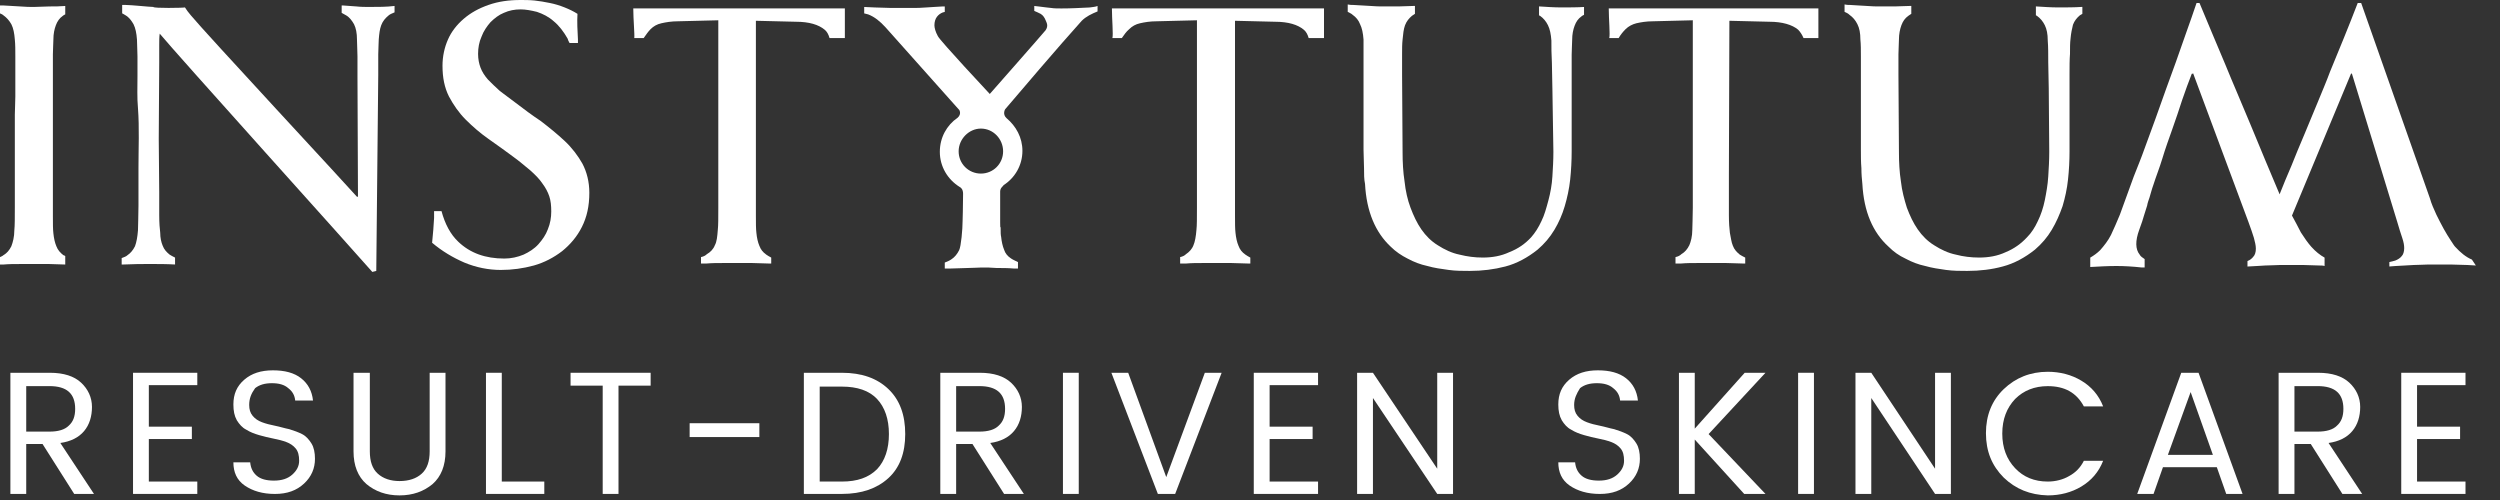
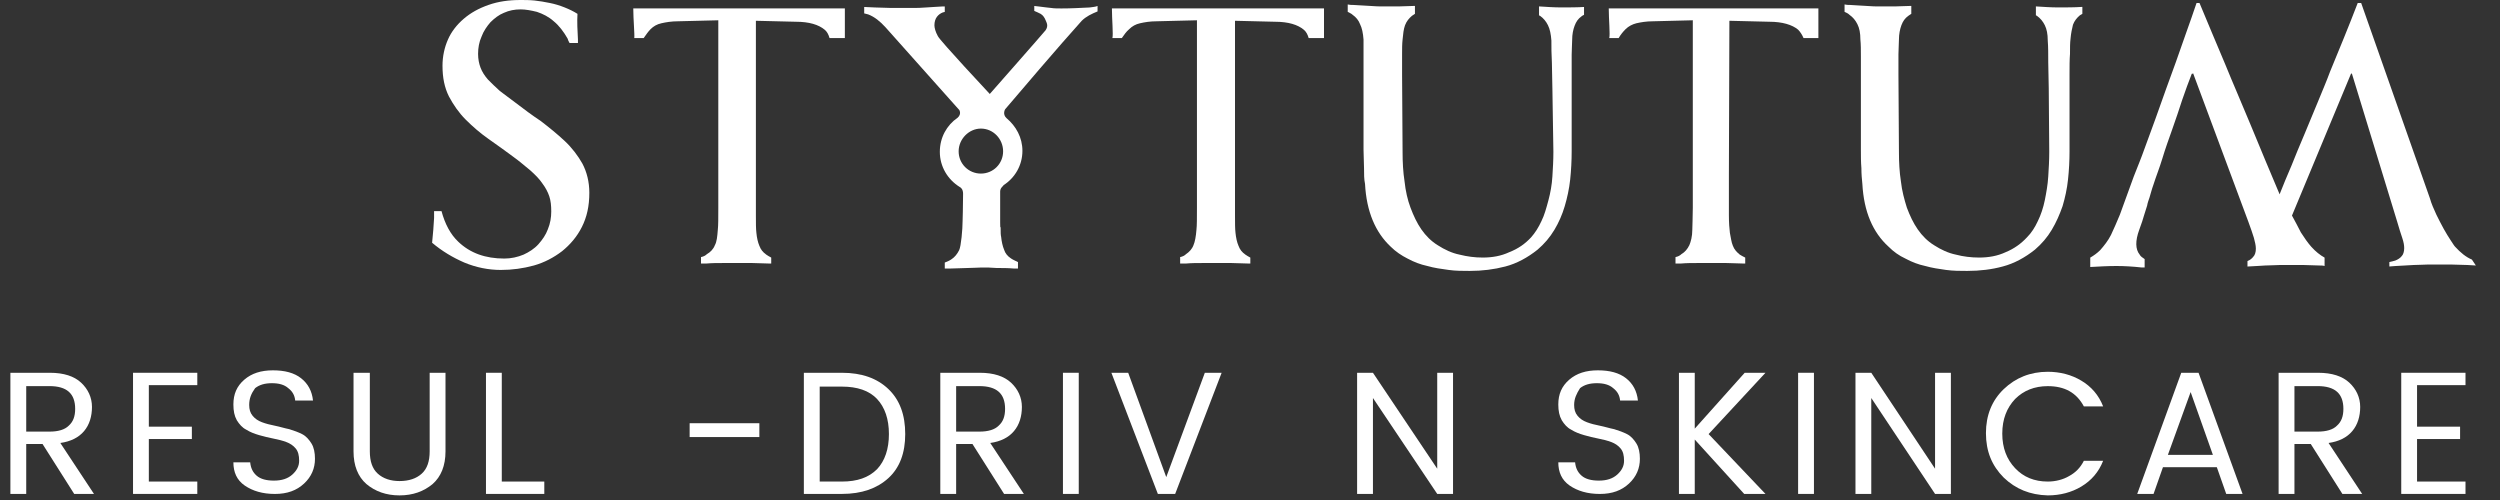
<svg xmlns="http://www.w3.org/2000/svg" width="90" height="18" viewBox="0 0 90 18" fill="none">
  <rect x="0" y="0" width="90" height="18" fill="#333333" stroke="none" />
  <path d="M0.944 15.983V17.781H0.374V13.42H1.798C2.297 13.42 2.671 13.544 2.92 13.776C3.169 14.007 3.311 14.31 3.311 14.648C3.311 14.986 3.222 15.289 3.027 15.52C2.831 15.752 2.546 15.894 2.172 15.947L3.383 17.781H2.671L1.531 15.983H0.944ZM0.944 13.883V15.538H1.781C2.101 15.538 2.332 15.467 2.475 15.324C2.635 15.182 2.706 14.986 2.706 14.719C2.706 14.168 2.404 13.9 1.781 13.9H0.944V13.883Z" fill="white" />
  <path d="M7.103 13.42V13.865H5.358V15.36H6.907V15.805H5.358V17.336H7.103V17.781H4.789V13.42H7.103Z" fill="white" />
  <path d="M8.971 14.578C8.971 14.738 9.007 14.863 9.096 14.97C9.185 15.077 9.292 15.148 9.434 15.201C9.577 15.255 9.719 15.29 9.897 15.326C10.075 15.361 10.235 15.415 10.413 15.45C10.591 15.504 10.733 15.557 10.876 15.628C11.018 15.7 11.125 15.824 11.214 15.967C11.303 16.109 11.339 16.305 11.339 16.518C11.339 16.857 11.214 17.159 10.947 17.408C10.68 17.657 10.342 17.782 9.897 17.782C9.452 17.782 9.096 17.675 8.811 17.48C8.526 17.284 8.402 16.999 8.402 16.643H9.007C9.025 16.839 9.096 16.999 9.238 17.123C9.381 17.248 9.594 17.302 9.861 17.302C10.146 17.302 10.36 17.23 10.52 17.088C10.68 16.945 10.769 16.785 10.769 16.59C10.769 16.394 10.733 16.251 10.645 16.145C10.556 16.038 10.449 15.967 10.306 15.913C10.164 15.86 10.021 15.824 9.844 15.789C9.666 15.753 9.505 15.717 9.327 15.664C9.149 15.611 9.007 15.557 8.865 15.468C8.722 15.397 8.615 15.272 8.526 15.13C8.437 14.97 8.402 14.792 8.402 14.56C8.402 14.187 8.526 13.902 8.793 13.67C9.06 13.439 9.399 13.332 9.826 13.332C10.253 13.332 10.591 13.421 10.84 13.617C11.089 13.813 11.232 14.08 11.268 14.418H10.627C10.609 14.24 10.538 14.098 10.377 13.973C10.235 13.848 10.039 13.795 9.79 13.795C9.541 13.795 9.345 13.848 9.185 13.973C9.043 14.169 8.971 14.347 8.971 14.578Z" fill="white" />
  <path d="M12.727 16.25V13.42H13.314V16.25C13.314 16.606 13.403 16.873 13.599 17.051C13.795 17.229 14.062 17.318 14.382 17.318C14.72 17.318 14.987 17.229 15.183 17.051C15.379 16.873 15.468 16.606 15.468 16.25V13.42H16.038V16.25C16.038 16.766 15.877 17.158 15.575 17.425C15.254 17.692 14.863 17.834 14.382 17.834C13.902 17.834 13.51 17.692 13.19 17.425C12.887 17.158 12.727 16.766 12.727 16.25Z" fill="white" />
  <path d="M17.495 13.42H18.064V17.336H19.595V17.781H17.495V13.42Z" fill="white" />
-   <path d="M20.54 13.883V13.42H23.423V13.883H22.266V17.781H21.697V13.883H20.54Z" fill="white" />
  <path d="M27.337 15.236H24.827V15.734H27.337V15.236Z" fill="white" />
  <path d="M30.31 13.42C31.022 13.42 31.574 13.616 31.983 14.007C32.392 14.399 32.588 14.933 32.588 15.627C32.588 16.303 32.392 16.837 31.983 17.211C31.574 17.585 31.022 17.781 30.31 17.781H28.939V13.42H30.31ZM29.509 17.336H30.31C30.862 17.336 31.271 17.193 31.574 16.891C31.858 16.588 32.001 16.161 32.001 15.627C32.001 15.093 31.858 14.666 31.574 14.363C31.289 14.061 30.862 13.918 30.31 13.918H29.509V17.336Z" fill="white" />
  <path d="M34.421 15.983V17.781H33.851V13.42H35.275C35.774 13.42 36.147 13.544 36.397 13.776C36.646 14.007 36.788 14.31 36.788 14.648C36.788 14.986 36.699 15.289 36.503 15.52C36.308 15.752 36.023 15.894 35.649 15.947L36.859 17.781H36.147L35.008 15.983H34.421ZM34.421 13.883V15.538H35.257C35.578 15.538 35.809 15.467 35.952 15.324C36.112 15.182 36.183 14.986 36.183 14.719C36.183 14.168 35.88 13.9 35.257 13.9H34.421V13.883Z" fill="white" />
  <path d="M38.835 13.42H38.266V17.781H38.835V13.42Z" fill="white" />
  <path d="M41.683 17.781L40.01 13.42H40.615L41.985 17.176L43.374 13.42H43.979L42.306 17.781H41.683Z" fill="white" />
-   <path d="M47.45 13.42V13.865H45.706V15.36H47.254V15.805H45.706V17.336H47.45V17.781H45.136V13.42H47.45Z" fill="white" />
  <path d="M51.74 13.42H52.309V17.781H51.74L49.426 14.328V17.781H48.856V13.42H49.426L51.74 16.873V13.42Z" fill="white" />
  <path d="M56.669 14.578C56.669 14.738 56.704 14.863 56.793 14.97C56.882 15.077 56.989 15.148 57.131 15.201C57.274 15.255 57.416 15.29 57.594 15.326C57.772 15.361 57.932 15.415 58.11 15.45C58.288 15.504 58.431 15.557 58.573 15.628C58.715 15.7 58.822 15.824 58.911 15.967C59 16.109 59.036 16.305 59.036 16.518C59.036 16.857 58.911 17.159 58.644 17.408C58.377 17.657 58.039 17.782 57.594 17.782C57.149 17.782 56.793 17.675 56.508 17.48C56.224 17.284 56.099 16.999 56.099 16.643H56.704C56.722 16.839 56.793 16.999 56.936 17.123C57.078 17.248 57.292 17.302 57.559 17.302C57.843 17.302 58.057 17.23 58.217 17.088C58.377 16.945 58.466 16.785 58.466 16.59C58.466 16.394 58.431 16.251 58.342 16.145C58.253 16.038 58.146 15.967 58.004 15.913C57.861 15.86 57.719 15.824 57.541 15.789C57.363 15.753 57.203 15.717 57.025 15.664C56.847 15.611 56.704 15.557 56.562 15.468C56.419 15.397 56.313 15.272 56.224 15.13C56.135 14.97 56.099 14.792 56.099 14.56C56.099 14.187 56.224 13.902 56.491 13.67C56.758 13.439 57.096 13.332 57.523 13.332C57.95 13.332 58.288 13.421 58.538 13.617C58.787 13.813 58.929 14.08 58.965 14.418H58.324C58.306 14.24 58.235 14.098 58.075 13.973C57.932 13.848 57.737 13.795 57.487 13.795C57.238 13.795 57.042 13.848 56.882 13.973C56.758 14.169 56.669 14.347 56.669 14.578Z" fill="white" />
  <path d="M61.011 17.781H60.442V13.42H61.011V15.431L62.809 13.42H63.557L61.51 15.627L63.557 17.781H62.791L61.011 15.823V17.781Z" fill="white" />
  <path d="M65.302 13.42H64.732V17.781H65.302V13.42Z" fill="white" />
  <path d="M69.662 13.42H70.232V17.781H69.662L67.366 14.328V17.781H66.797V13.42H67.366L69.662 16.873V13.42Z" fill="white" />
  <path d="M72.135 17.194C71.708 16.766 71.494 16.25 71.494 15.592C71.494 14.951 71.708 14.417 72.135 14.008C72.562 13.598 73.096 13.384 73.719 13.384C74.164 13.384 74.574 13.491 74.93 13.705C75.286 13.918 75.553 14.221 75.713 14.63H75.019C74.752 14.132 74.324 13.901 73.719 13.901C73.239 13.901 72.847 14.061 72.544 14.364C72.242 14.684 72.082 15.093 72.082 15.61C72.082 16.126 72.242 16.535 72.544 16.855C72.847 17.176 73.239 17.336 73.719 17.336C74.004 17.336 74.271 17.265 74.485 17.14C74.716 17.016 74.894 16.838 75.019 16.588H75.713C75.553 16.998 75.286 17.3 74.93 17.514C74.574 17.728 74.164 17.834 73.719 17.834C73.078 17.817 72.562 17.603 72.135 17.194Z" fill="white" />
  <path d="M80.144 17.781L79.806 16.82H77.866L77.528 17.781H76.94L78.525 13.42H79.148L80.732 17.781H80.144ZM78.044 16.375H79.664L78.863 14.114L78.044 16.375Z" fill="white" />
  <path d="M82.6 15.983V17.781H82.03V13.42H83.454C83.953 13.42 84.326 13.544 84.576 13.776C84.825 14.007 84.967 14.31 84.967 14.648C84.967 14.986 84.878 15.289 84.682 15.52C84.487 15.752 84.202 15.894 83.828 15.947L85.038 17.781H84.326L83.187 15.983H82.6ZM82.6 13.883V15.538H83.436C83.757 15.538 83.988 15.467 84.13 15.324C84.291 15.182 84.362 14.986 84.362 14.719C84.362 14.168 84.059 13.9 83.436 13.9H82.6V13.883Z" fill="white" />
  <path d="M88.758 13.42V13.865H87.014V15.36H88.563V15.805H87.014V17.336H88.758V17.781H86.445V13.42H88.758Z" fill="white" />
-   <path d="M2.349 9.22C2.332 9.203 2.296 9.185 2.278 9.185C2.171 9.096 2.082 9.007 2.029 8.864C1.976 8.74 1.94 8.58 1.922 8.402C1.904 8.259 1.904 8.046 1.904 7.761V2.689C1.904 2.422 1.904 2.172 1.904 1.959C1.904 1.745 1.922 1.567 1.922 1.425C1.922 1.211 1.958 1.051 2.011 0.909C2.065 0.766 2.136 0.66 2.26 0.571C2.278 0.553 2.314 0.535 2.349 0.517V0.215C2.154 0.232 1.976 0.232 1.78 0.232C1.584 0.232 1.406 0.25 1.228 0.25C1.086 0.25 0.925 0.25 0.73 0.232C0.534 0.215 0.338 0.215 0.125 0.197C0.089 0.197 0.036 0.197 0 0.197V0.482C0.036 0.499 0.089 0.517 0.125 0.553C0.249 0.642 0.338 0.749 0.409 0.873C0.481 1.016 0.516 1.193 0.534 1.425C0.552 1.603 0.552 1.816 0.552 2.03V2.742C0.552 2.991 0.552 3.222 0.552 3.472C0.552 3.703 0.534 3.934 0.534 4.13V7.458C0.534 7.832 0.534 8.117 0.516 8.295C0.516 8.526 0.463 8.722 0.409 8.864C0.338 9.007 0.249 9.114 0.125 9.185C0.089 9.22 0.036 9.238 0 9.256V9.523C0.053 9.523 0.089 9.523 0.125 9.523C0.32 9.505 0.516 9.505 0.712 9.505C0.908 9.505 1.068 9.505 1.228 9.505C1.388 9.505 1.566 9.505 1.78 9.505C1.976 9.505 2.154 9.523 2.349 9.523V9.22Z" fill="white" />
  <path d="M57.061 0.249C56.776 0.267 56.491 0.267 56.206 0.267C55.957 0.267 55.69 0.249 55.405 0.231V0.551C55.405 0.551 55.423 0.569 55.441 0.569C55.566 0.658 55.655 0.765 55.726 0.907C55.797 1.05 55.833 1.228 55.85 1.459C55.85 1.691 55.85 1.957 55.868 2.26C55.868 2.563 55.886 2.883 55.886 3.186L55.922 5.464C55.922 5.766 55.904 6.069 55.886 6.354C55.868 6.656 55.815 6.941 55.744 7.208C55.672 7.475 55.601 7.742 55.494 7.955C55.388 8.187 55.263 8.383 55.121 8.543C54.907 8.774 54.658 8.952 54.337 9.077C54.035 9.219 53.715 9.272 53.377 9.272C53.092 9.272 52.825 9.237 52.54 9.166C52.273 9.112 52.006 8.988 51.757 8.827C51.526 8.685 51.33 8.489 51.169 8.258C51.009 8.027 50.885 7.76 50.778 7.475C50.671 7.19 50.6 6.87 50.564 6.532C50.511 6.193 50.493 5.837 50.493 5.481L50.475 2.687C50.475 2.42 50.475 2.171 50.475 1.957C50.475 1.744 50.475 1.584 50.493 1.424C50.511 1.228 50.529 1.05 50.582 0.907C50.636 0.765 50.725 0.658 50.831 0.569C50.867 0.551 50.903 0.516 50.938 0.498V0.213H50.92C50.725 0.213 50.547 0.231 50.351 0.231C50.155 0.231 49.977 0.231 49.817 0.231C49.675 0.231 49.514 0.231 49.319 0.213C49.123 0.196 48.927 0.196 48.713 0.178C48.642 0.178 48.589 0.178 48.518 0.16V0.427C48.571 0.462 48.642 0.48 48.696 0.534C48.82 0.623 48.909 0.729 48.963 0.872C49.034 1.014 49.069 1.192 49.087 1.424C49.087 1.602 49.087 1.797 49.087 2.029V4.716C49.087 4.948 49.087 5.161 49.087 5.392C49.087 5.624 49.105 5.837 49.105 6.051C49.105 6.265 49.105 6.46 49.141 6.621C49.194 7.617 49.514 8.365 50.066 8.881C50.244 9.059 50.458 9.201 50.671 9.308C50.903 9.433 51.134 9.522 51.383 9.575C51.632 9.646 51.881 9.682 52.148 9.717C52.398 9.753 52.664 9.753 52.914 9.753C53.359 9.753 53.786 9.7 54.195 9.593C54.605 9.486 54.996 9.272 55.352 8.988C55.601 8.774 55.797 8.543 55.957 8.276C56.117 8.009 56.242 7.724 56.331 7.421C56.42 7.119 56.491 6.799 56.527 6.46C56.562 6.122 56.58 5.784 56.58 5.446V5.357C56.58 5.321 56.58 5.268 56.58 5.232V4.431C56.58 4.289 56.58 4.147 56.58 4.004V2.705C56.58 2.42 56.58 2.189 56.58 1.975C56.58 1.762 56.598 1.584 56.598 1.441C56.598 1.228 56.633 1.068 56.687 0.925C56.74 0.783 56.811 0.676 56.936 0.587C56.954 0.569 56.989 0.551 57.025 0.534V0.249H57.061Z" fill="white" />
  <path d="M22.798 0.303C22.798 0.694 22.851 1.246 22.834 1.371H23.172C23.261 1.246 23.332 1.139 23.421 1.05C23.528 0.944 23.652 0.872 23.812 0.837C23.973 0.801 24.168 0.766 24.418 0.766L25.859 0.73V1.478C25.859 1.709 25.859 1.94 25.859 2.207C25.859 2.474 25.859 2.741 25.859 2.99V6.301C25.859 6.71 25.859 7.102 25.859 7.475C25.859 7.849 25.859 8.116 25.841 8.276C25.823 8.508 25.806 8.703 25.735 8.828C25.681 8.97 25.574 9.077 25.45 9.148C25.396 9.202 25.325 9.237 25.236 9.255V9.487C25.307 9.487 25.361 9.487 25.432 9.487C25.628 9.469 25.823 9.469 26.019 9.469C26.215 9.469 26.375 9.469 26.535 9.469C26.696 9.469 26.874 9.469 27.087 9.469C27.283 9.469 27.497 9.487 27.692 9.487H27.764V9.273C27.692 9.237 27.639 9.202 27.585 9.166C27.461 9.077 27.39 8.988 27.336 8.846C27.283 8.721 27.247 8.561 27.23 8.383C27.212 8.241 27.212 8.027 27.212 7.742V0.748L28.653 0.783C29.134 0.783 29.472 0.89 29.686 1.068C29.775 1.139 29.828 1.246 29.864 1.371H30.415V0.303H22.798Z" fill="white" />
  <path d="M40.029 0.303C40.029 0.694 40.082 1.246 40.046 1.371H40.385C40.474 1.246 40.545 1.139 40.651 1.05C40.758 0.944 40.883 0.872 41.043 0.837C41.203 0.801 41.399 0.766 41.648 0.766L43.09 0.73V2.207C43.09 2.474 43.09 2.741 43.09 2.99V6.301C43.09 6.71 43.09 7.102 43.09 7.475C43.09 7.849 43.09 8.116 43.072 8.276C43.054 8.508 43.019 8.703 42.965 8.828C42.912 8.97 42.805 9.077 42.698 9.148C42.645 9.202 42.574 9.237 42.485 9.255V9.487C42.556 9.487 42.627 9.487 42.698 9.487C42.894 9.469 43.09 9.469 43.286 9.469C43.481 9.469 43.642 9.469 43.802 9.469C43.962 9.469 44.14 9.469 44.336 9.469C44.531 9.469 44.745 9.487 44.941 9.487H45.012V9.273C44.941 9.237 44.887 9.202 44.834 9.166C44.709 9.077 44.638 8.988 44.585 8.846C44.531 8.721 44.496 8.561 44.478 8.383C44.46 8.241 44.46 8.027 44.46 7.742V0.748L45.902 0.783C46.382 0.783 46.721 0.89 46.934 1.068C47.023 1.139 47.077 1.246 47.112 1.371H47.664V0.303H40.029Z" fill="white" />
  <path d="M74.948 0.249C74.663 0.267 74.396 0.267 74.093 0.267C73.844 0.267 73.577 0.249 73.292 0.231V0.551C73.31 0.551 73.31 0.569 73.328 0.569C73.453 0.658 73.541 0.765 73.613 0.907C73.684 1.05 73.719 1.228 73.719 1.459C73.737 1.691 73.737 1.957 73.737 2.26C73.737 2.563 73.755 2.883 73.755 3.186L73.773 5.464C73.773 5.766 73.755 6.069 73.737 6.354C73.719 6.656 73.666 6.941 73.613 7.208C73.559 7.475 73.47 7.742 73.364 7.955C73.257 8.187 73.132 8.383 72.972 8.543C72.758 8.774 72.509 8.952 72.207 9.077C71.904 9.219 71.584 9.272 71.246 9.272C70.961 9.272 70.676 9.237 70.409 9.166C70.142 9.112 69.875 8.988 69.626 8.827C69.395 8.685 69.199 8.489 69.039 8.258C68.878 8.027 68.754 7.76 68.647 7.475C68.558 7.19 68.469 6.87 68.433 6.532C68.38 6.193 68.362 5.837 68.362 5.481L68.344 2.687C68.344 2.42 68.344 2.171 68.344 1.957C68.344 1.744 68.362 1.584 68.362 1.424C68.362 1.228 68.398 1.05 68.451 0.907C68.505 0.765 68.576 0.658 68.701 0.569C68.736 0.551 68.772 0.516 68.807 0.498V0.213H68.79C68.594 0.213 68.398 0.231 68.22 0.231C68.024 0.231 67.846 0.231 67.686 0.231C67.544 0.231 67.383 0.231 67.188 0.213C66.992 0.196 66.796 0.196 66.6 0.178C66.529 0.178 66.476 0.178 66.404 0.16V0.427C66.476 0.462 66.529 0.48 66.582 0.534C66.707 0.623 66.796 0.729 66.867 0.872C66.939 1.014 66.974 1.192 66.974 1.424C66.992 1.602 66.992 1.797 66.992 2.029V4.716C66.992 4.948 66.992 5.161 66.992 5.392C66.992 5.624 66.992 5.837 67.01 6.051C67.01 6.265 67.028 6.46 67.045 6.621C67.099 7.617 67.419 8.365 67.989 8.881C68.166 9.059 68.362 9.201 68.594 9.308C68.825 9.433 69.056 9.522 69.306 9.575C69.555 9.646 69.804 9.682 70.053 9.717C70.32 9.753 70.569 9.753 70.818 9.753C71.281 9.753 71.708 9.7 72.1 9.593C72.509 9.486 72.901 9.272 73.257 8.988C73.506 8.774 73.702 8.543 73.862 8.276C74.022 8.009 74.147 7.724 74.253 7.421C74.342 7.119 74.414 6.799 74.449 6.46C74.485 6.122 74.503 5.784 74.503 5.446C74.503 5.41 74.503 5.375 74.503 5.321C74.503 5.286 74.503 5.232 74.503 5.197V4.396C74.503 4.253 74.503 4.111 74.503 3.969C74.503 3.826 74.503 3.702 74.503 3.595V2.669C74.503 2.385 74.503 2.153 74.52 1.94C74.52 1.726 74.52 1.548 74.538 1.406C74.556 1.192 74.592 1.032 74.627 0.89C74.681 0.747 74.769 0.64 74.876 0.551C74.912 0.534 74.93 0.516 74.965 0.498V0.249H74.948Z" fill="white" />
-   <path d="M57.915 0.303C57.915 0.694 57.969 1.246 57.933 1.371H58.271C58.343 1.246 58.432 1.139 58.521 1.05C58.627 0.944 58.77 0.872 58.912 0.837C59.072 0.801 59.268 0.766 59.517 0.766L60.941 0.73V1.478C60.941 1.709 60.941 1.94 60.941 2.207C60.941 2.474 60.941 2.741 60.941 2.99V6.301C60.941 6.71 60.941 7.102 60.941 7.475C60.941 7.849 60.923 8.116 60.923 8.276C60.923 8.508 60.87 8.703 60.816 8.828C60.745 8.97 60.656 9.077 60.532 9.148C60.478 9.202 60.407 9.237 60.318 9.255V9.487C60.389 9.487 60.443 9.487 60.514 9.487C60.71 9.469 60.906 9.469 61.101 9.469C61.297 9.469 61.475 9.469 61.617 9.469C61.778 9.469 61.956 9.469 62.151 9.469C62.365 9.469 62.561 9.487 62.757 9.487H62.828V9.273C62.757 9.237 62.685 9.202 62.632 9.166C62.525 9.077 62.436 8.988 62.383 8.846C62.329 8.721 62.312 8.561 62.276 8.383C62.258 8.241 62.24 8.027 62.24 7.742V6.319L62.258 0.748L63.7 0.783C64.162 0.783 64.519 0.89 64.732 1.068C64.803 1.139 64.874 1.246 64.928 1.371H65.462V0.303H57.915Z" fill="white" />
+   <path d="M57.915 0.303C57.915 0.694 57.969 1.246 57.933 1.371H58.271C58.343 1.246 58.432 1.139 58.521 1.05C58.627 0.944 58.77 0.872 58.912 0.837C59.072 0.801 59.268 0.766 59.517 0.766L60.941 0.73C60.941 1.709 60.941 1.94 60.941 2.207C60.941 2.474 60.941 2.741 60.941 2.99V6.301C60.941 6.71 60.941 7.102 60.941 7.475C60.941 7.849 60.923 8.116 60.923 8.276C60.923 8.508 60.87 8.703 60.816 8.828C60.745 8.97 60.656 9.077 60.532 9.148C60.478 9.202 60.407 9.237 60.318 9.255V9.487C60.389 9.487 60.443 9.487 60.514 9.487C60.71 9.469 60.906 9.469 61.101 9.469C61.297 9.469 61.475 9.469 61.617 9.469C61.778 9.469 61.956 9.469 62.151 9.469C62.365 9.469 62.561 9.487 62.757 9.487H62.828V9.273C62.757 9.237 62.685 9.202 62.632 9.166C62.525 9.077 62.436 8.988 62.383 8.846C62.329 8.721 62.312 8.561 62.276 8.383C62.258 8.241 62.24 8.027 62.24 7.742V6.319L62.258 0.748L63.7 0.783C64.162 0.783 64.519 0.89 64.732 1.068C64.803 1.139 64.874 1.246 64.928 1.371H65.462V0.303H57.915Z" fill="white" />
  <path d="M20.326 5.072C20.059 4.823 19.774 4.592 19.472 4.36C19.151 4.147 18.866 3.933 18.564 3.702C18.35 3.542 18.155 3.399 17.994 3.275C17.834 3.132 17.692 2.99 17.567 2.865C17.443 2.723 17.354 2.581 17.3 2.438C17.247 2.296 17.211 2.136 17.211 1.94C17.211 1.726 17.247 1.513 17.336 1.317C17.407 1.121 17.532 0.943 17.656 0.801C17.799 0.659 17.959 0.534 18.137 0.463C18.333 0.374 18.528 0.338 18.742 0.338C18.92 0.338 19.116 0.374 19.329 0.427C19.543 0.498 19.756 0.605 19.934 0.765C20.13 0.925 20.29 1.139 20.433 1.388C20.451 1.442 20.468 1.495 20.504 1.548H20.806C20.806 1.513 20.806 1.459 20.806 1.424C20.789 1.103 20.771 0.801 20.789 0.498C20.646 0.409 20.504 0.338 20.326 0.267C20.148 0.196 19.97 0.142 19.792 0.107C19.614 0.071 19.418 0.036 19.24 0.018C19.062 1.08661e-06 18.884 0 18.742 0C18.315 0 17.941 0.053 17.585 0.178C17.229 0.303 16.944 0.463 16.695 0.676C16.446 0.89 16.25 1.139 16.126 1.424C16.001 1.709 15.93 2.029 15.93 2.367C15.93 2.794 16.001 3.15 16.161 3.471C16.322 3.773 16.517 4.058 16.766 4.307C17.016 4.556 17.282 4.788 17.585 5.001C17.888 5.215 18.19 5.428 18.475 5.642C18.724 5.82 18.92 5.998 19.098 6.14C19.276 6.3 19.418 6.443 19.525 6.603C19.632 6.745 19.721 6.906 19.774 7.066C19.828 7.226 19.845 7.404 19.845 7.617C19.845 7.831 19.81 8.045 19.721 8.258C19.65 8.454 19.525 8.632 19.383 8.792C19.24 8.952 19.044 9.077 18.849 9.166C18.635 9.255 18.404 9.308 18.155 9.308C17.478 9.308 16.927 9.113 16.499 8.703C16.215 8.436 16.019 8.062 15.894 7.6H15.627C15.627 7.689 15.627 7.778 15.627 7.849C15.61 8.116 15.592 8.418 15.556 8.739C15.912 9.041 16.304 9.273 16.713 9.451C17.14 9.629 17.585 9.718 18.03 9.718C18.439 9.718 18.831 9.664 19.223 9.557C19.596 9.451 19.934 9.273 20.237 9.041C20.522 8.81 20.771 8.525 20.949 8.169C21.127 7.813 21.216 7.422 21.216 6.941C21.216 6.55 21.127 6.194 20.967 5.891C20.806 5.606 20.593 5.322 20.326 5.072Z" fill="white" />
-   <path d="M13.296 0.25C13.154 0.25 12.994 0.25 12.834 0.232C12.674 0.214 12.496 0.214 12.335 0.196C12.318 0.196 12.3 0.196 12.3 0.196V0.463C12.353 0.499 12.407 0.517 12.46 0.552C12.585 0.623 12.674 0.748 12.745 0.872C12.816 1.015 12.851 1.193 12.851 1.424C12.851 1.602 12.869 1.816 12.869 2.029C12.869 2.261 12.869 2.492 12.869 2.723L12.887 7.066C12.887 7.084 12.887 7.084 12.851 7.084C12.674 6.87 7.334 1.122 6.871 0.552C6.782 0.445 6.711 0.356 6.658 0.267C6.604 0.285 5.519 0.303 5.519 0.25C5.394 0.25 4.718 0.178 4.522 0.178C4.487 0.178 4.433 0.178 4.398 0.178V0.481C4.433 0.499 4.469 0.517 4.522 0.552C4.647 0.623 4.736 0.748 4.807 0.872C4.878 1.015 4.914 1.193 4.931 1.424C4.931 1.602 4.949 1.816 4.949 2.029V2.741C4.949 3.133 4.931 3.507 4.967 3.898C5.02 4.61 4.985 5.322 4.985 6.052C4.985 6.532 4.985 6.977 4.985 7.404C4.985 7.814 4.967 8.116 4.967 8.294C4.949 8.526 4.914 8.721 4.86 8.864C4.789 9.006 4.7 9.113 4.593 9.184C4.54 9.237 4.469 9.255 4.38 9.291V9.522H4.451C4.807 9.504 5.127 9.504 5.412 9.504C5.697 9.504 5.999 9.504 6.302 9.522V9.273C6.231 9.237 6.16 9.202 6.106 9.166C5.999 9.077 5.91 8.988 5.857 8.846C5.804 8.721 5.768 8.561 5.768 8.383C5.75 8.241 5.732 8.027 5.732 7.742V6.906L5.715 5.002L5.732 2.261V1.638C5.732 1.478 5.732 1.317 5.75 1.211C6.32 1.905 12.816 9.113 13.403 9.789L13.546 9.754L13.617 2.688C13.617 2.421 13.617 2.172 13.617 1.958C13.617 1.745 13.635 1.567 13.635 1.424C13.652 1.211 13.67 1.05 13.724 0.908C13.777 0.766 13.866 0.659 13.973 0.57C14.026 0.517 14.115 0.481 14.204 0.445V0.214C13.919 0.25 13.617 0.25 13.296 0.25Z" fill="white" />
  <path d="M88.989 9.345C88.775 9.256 88.58 9.096 88.384 8.882C88.348 8.846 88.295 8.757 88.224 8.651C88.153 8.544 88.064 8.401 87.975 8.241C87.886 8.081 87.797 7.903 87.708 7.725C87.619 7.529 87.53 7.334 87.476 7.138L85.002 0.108H84.878C84.557 0.944 84.219 1.763 83.881 2.582C83.757 2.92 83.596 3.293 83.436 3.685C83.276 4.077 83.116 4.45 82.956 4.842C82.795 5.216 82.635 5.607 82.493 5.963C82.333 6.337 82.19 6.675 82.066 6.995C81.71 6.159 81.372 5.34 81.033 4.521C80.695 3.703 80.375 2.973 80.108 2.315C79.788 1.549 79.467 0.802 79.182 0.108H79.076C78.844 0.802 78.577 1.514 78.328 2.243C78.221 2.546 78.097 2.884 77.972 3.222C77.848 3.56 77.723 3.916 77.598 4.272C77.474 4.628 77.332 4.984 77.207 5.34C77.082 5.696 76.94 6.034 76.815 6.355L76.317 7.725C76.21 7.992 76.103 8.223 75.997 8.455C75.89 8.668 75.747 8.846 75.605 9.007C75.498 9.113 75.374 9.202 75.249 9.274V9.612C75.57 9.594 75.872 9.576 76.192 9.576C76.477 9.576 76.78 9.594 77.1 9.629C77.136 9.629 77.171 9.629 77.207 9.629V9.327C77.136 9.274 77.064 9.238 77.029 9.167C76.869 8.971 76.869 8.668 77.011 8.277C77.1 8.045 77.153 7.867 77.189 7.743C77.225 7.618 77.26 7.512 77.296 7.405C77.314 7.298 77.349 7.209 77.385 7.102C77.42 6.995 77.456 6.835 77.527 6.639C77.616 6.355 77.741 6.052 77.848 5.696C77.954 5.34 78.079 5.002 78.204 4.646C78.328 4.29 78.453 3.934 78.559 3.596C78.684 3.24 78.791 2.937 78.898 2.671C78.898 2.653 78.915 2.653 78.933 2.653C78.933 2.653 78.951 2.653 78.951 2.635L80.944 7.992C81.033 8.223 81.087 8.401 81.14 8.562C81.176 8.704 81.211 8.829 81.211 8.953C81.211 9.078 81.176 9.185 81.122 9.238C81.069 9.309 80.998 9.363 80.909 9.398V9.594H80.927C81.158 9.576 81.354 9.576 81.549 9.558C81.745 9.558 81.923 9.54 82.084 9.54H82.404C82.546 9.54 82.724 9.54 82.92 9.54C83.116 9.54 83.311 9.558 83.507 9.558C83.561 9.558 83.632 9.558 83.685 9.576V9.274C83.525 9.185 83.365 9.06 83.205 8.882C83.08 8.74 82.956 8.562 82.831 8.366C82.724 8.152 82.617 7.956 82.511 7.761L84.629 2.671C84.629 2.653 84.646 2.653 84.646 2.653C84.646 2.653 84.664 2.653 84.664 2.635L86.302 7.992C86.373 8.223 86.426 8.419 86.48 8.562C86.533 8.722 86.551 8.829 86.551 8.935C86.551 9.06 86.515 9.167 86.462 9.22C86.408 9.291 86.319 9.345 86.23 9.38C86.177 9.398 86.088 9.416 86.017 9.434V9.594C86.088 9.594 86.159 9.576 86.248 9.576C86.48 9.558 86.675 9.558 86.889 9.54C87.085 9.54 87.263 9.523 87.405 9.523H87.725C87.868 9.523 88.046 9.523 88.242 9.523C88.437 9.523 88.633 9.54 88.829 9.54C88.936 9.54 89.025 9.558 89.131 9.558L88.989 9.345Z" fill="white" />
  <path d="M39.227 0.269C38.889 0.286 38.551 0.304 38.213 0.304C38.07 0.304 37.946 0.304 37.839 0.286C37.732 0.269 37.625 0.269 37.536 0.251C37.447 0.233 37.341 0.233 37.234 0.215V0.393C37.323 0.429 37.394 0.464 37.465 0.5C37.554 0.553 37.608 0.642 37.643 0.731C37.679 0.82 37.75 0.927 37.643 1.087C37.59 1.159 35.632 3.383 35.632 3.383C35.632 3.383 33.834 1.461 33.763 1.301C33.674 1.141 33.639 0.998 33.639 0.909C33.639 0.785 33.674 0.678 33.728 0.607C33.781 0.536 33.852 0.482 33.941 0.447C33.959 0.447 33.995 0.429 34.012 0.429V0.233C33.977 0.233 33.959 0.233 33.923 0.233C33.71 0.251 33.514 0.251 33.336 0.269C33.158 0.286 32.998 0.286 32.855 0.286H32.571C32.428 0.286 32.268 0.286 32.072 0.286C31.894 0.286 31.681 0.269 31.503 0.269C31.36 0.269 31.254 0.251 31.111 0.251V0.482C31.165 0.5 31.2 0.5 31.254 0.518C31.485 0.607 31.681 0.767 31.877 0.981C31.894 0.998 33.923 3.276 34.511 3.935C34.529 3.935 34.635 4.095 34.475 4.238C34.084 4.505 33.834 4.949 33.834 5.466C33.834 6 34.119 6.462 34.546 6.729C34.582 6.747 34.671 6.8 34.671 6.978C34.671 7.477 34.653 7.868 34.653 7.975C34.653 8.242 34.6 8.865 34.529 9.007C34.457 9.15 34.368 9.257 34.261 9.328C34.19 9.381 34.101 9.417 34.012 9.452V9.666C34.101 9.666 34.173 9.666 34.244 9.666C34.44 9.666 34.635 9.648 34.831 9.648C35.027 9.648 35.205 9.63 35.347 9.63C35.507 9.63 35.685 9.63 35.881 9.648C36.077 9.648 36.291 9.648 36.486 9.666C36.54 9.666 36.593 9.666 36.647 9.666V9.435C36.54 9.381 36.451 9.346 36.38 9.292C36.273 9.221 36.184 9.114 36.148 8.99C36.095 8.865 36.059 8.705 36.041 8.527C36.023 8.456 36.023 8.367 36.023 8.224C36.023 8.082 36.006 8.331 36.006 7.993V6.889C36.006 6.818 36.041 6.747 36.13 6.676H36.112C36.54 6.409 36.807 5.946 36.807 5.43C36.807 4.949 36.575 4.54 36.237 4.255C36.077 4.113 36.184 3.935 36.184 3.935C36.682 3.348 38.124 1.657 38.942 0.749C39.103 0.589 39.298 0.5 39.512 0.411V0.215C39.423 0.251 39.334 0.251 39.227 0.269ZM35.312 6.249C34.867 6.249 34.511 5.893 34.511 5.448C34.511 5.003 34.885 4.629 35.312 4.629C35.757 4.629 36.112 5.003 36.112 5.448C36.112 5.893 35.757 6.249 35.312 6.249Z" fill="white" />
</svg>